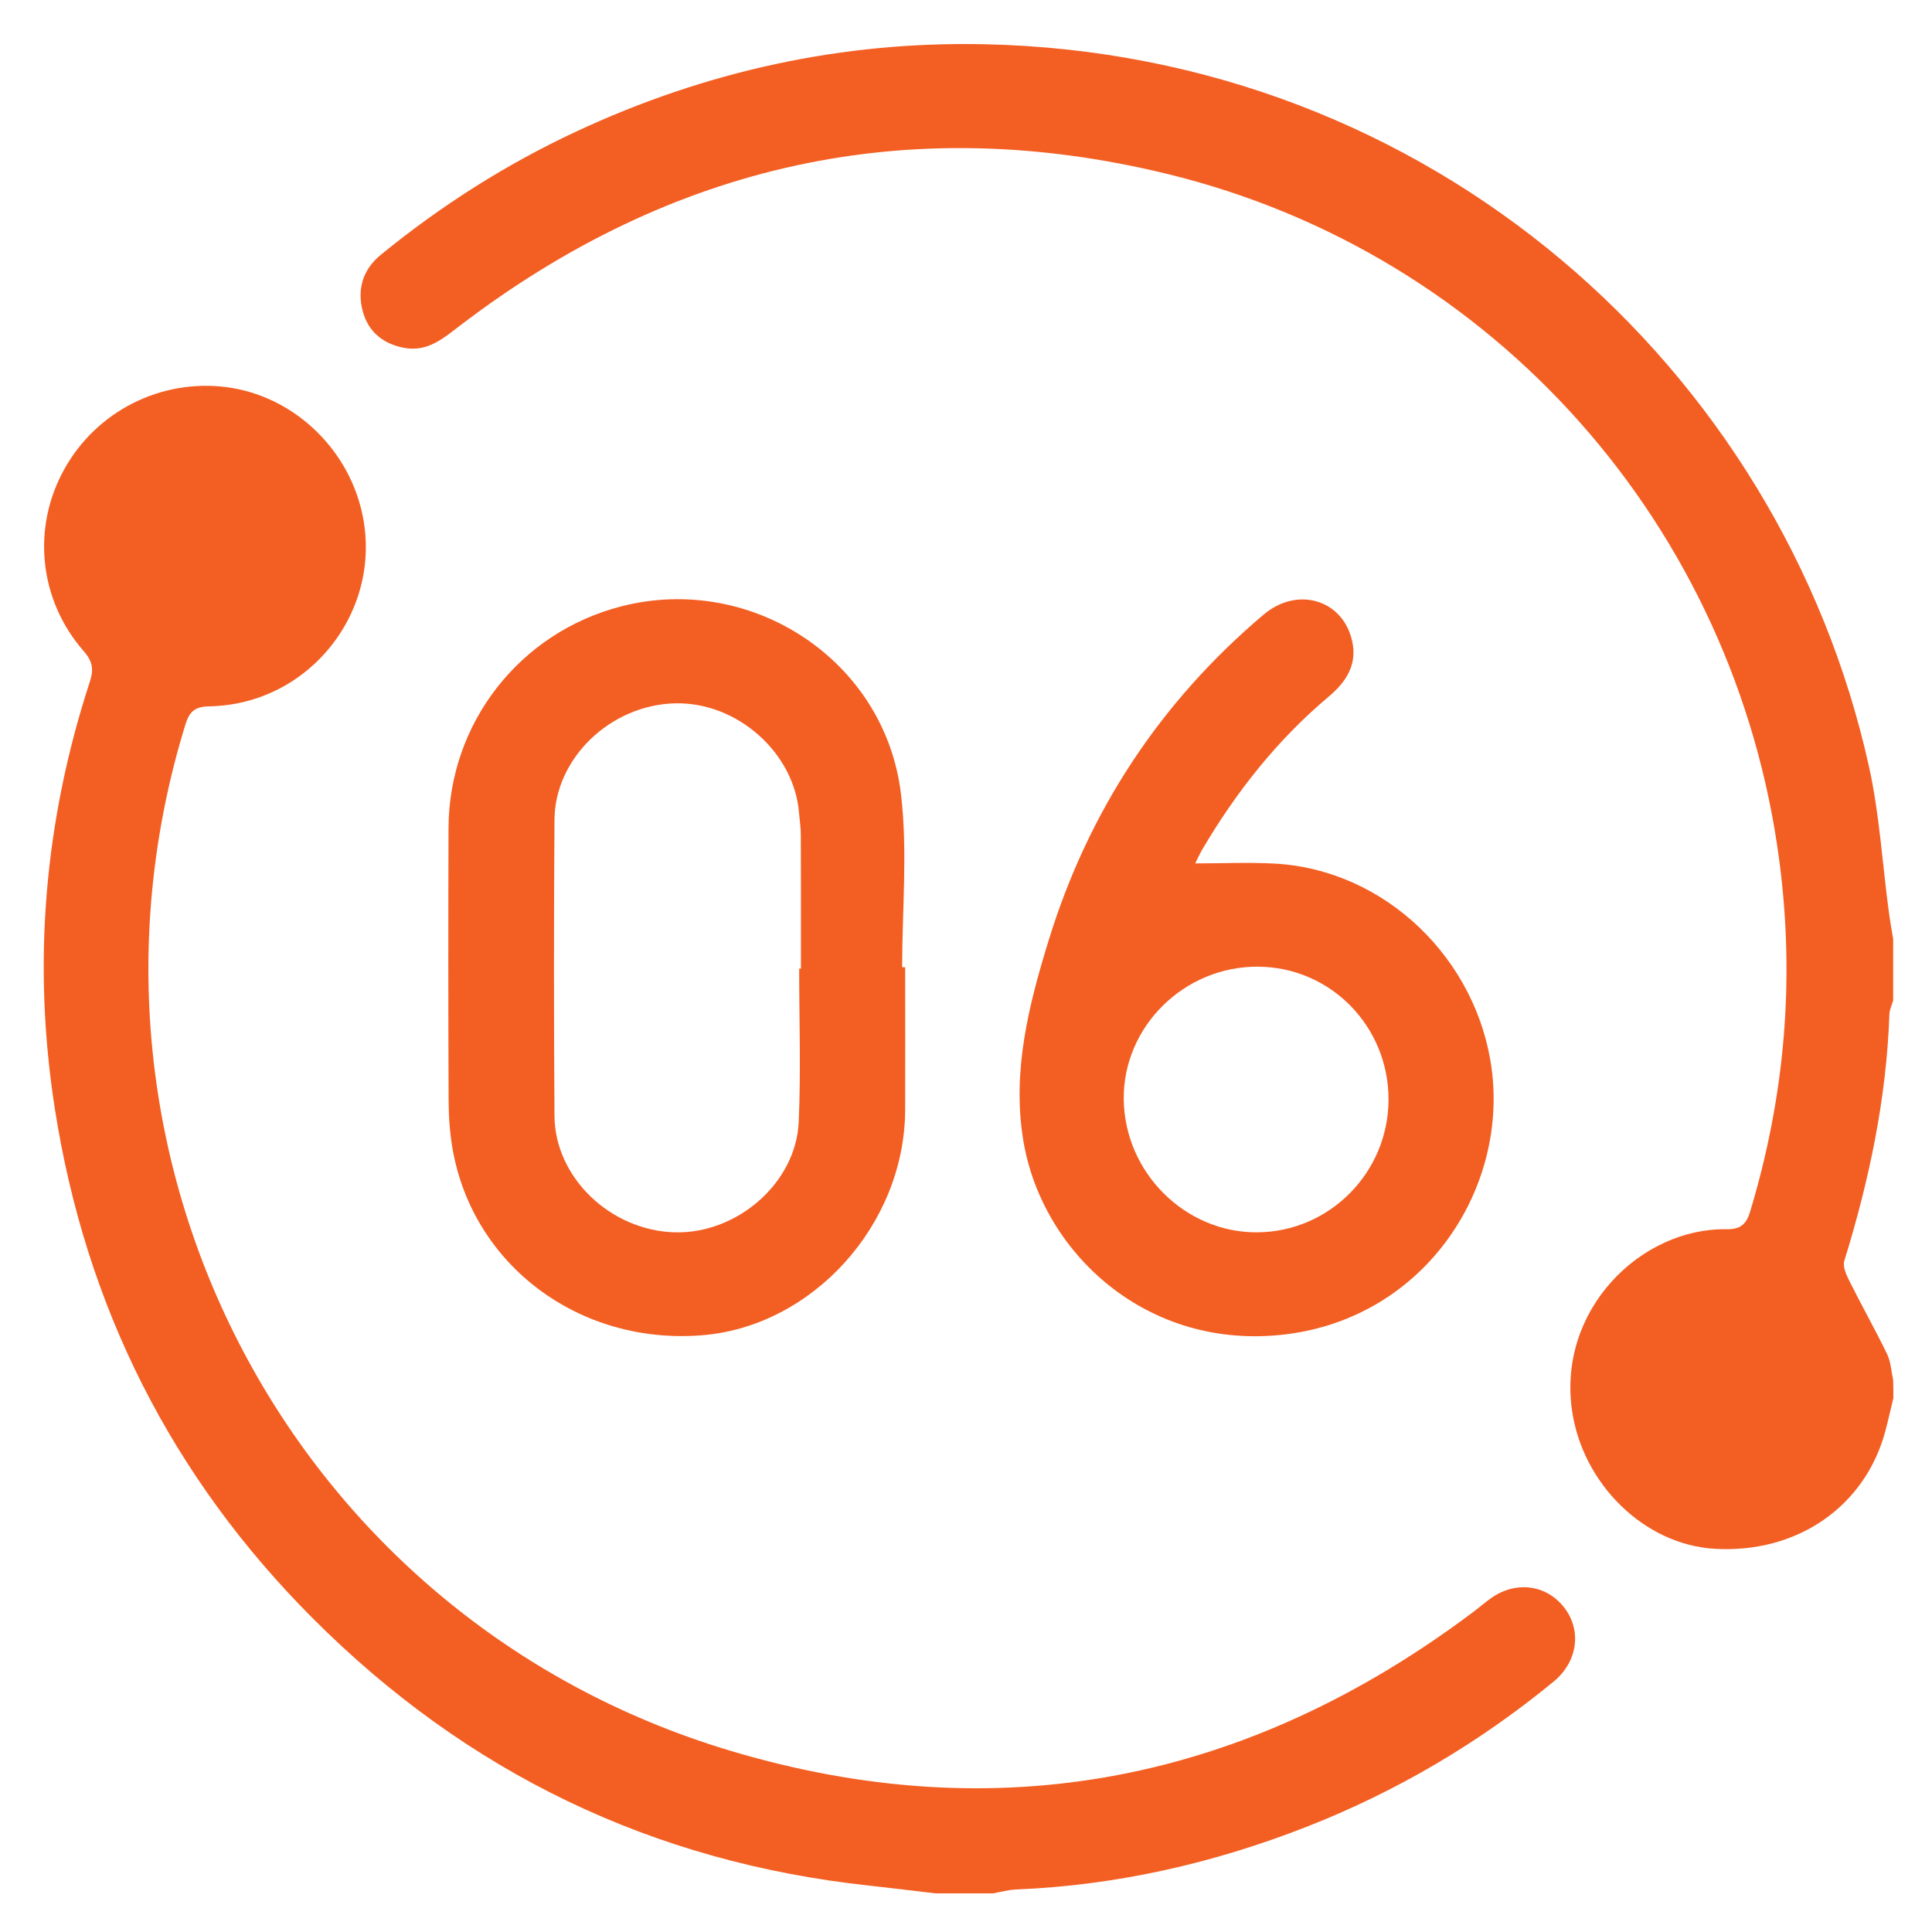
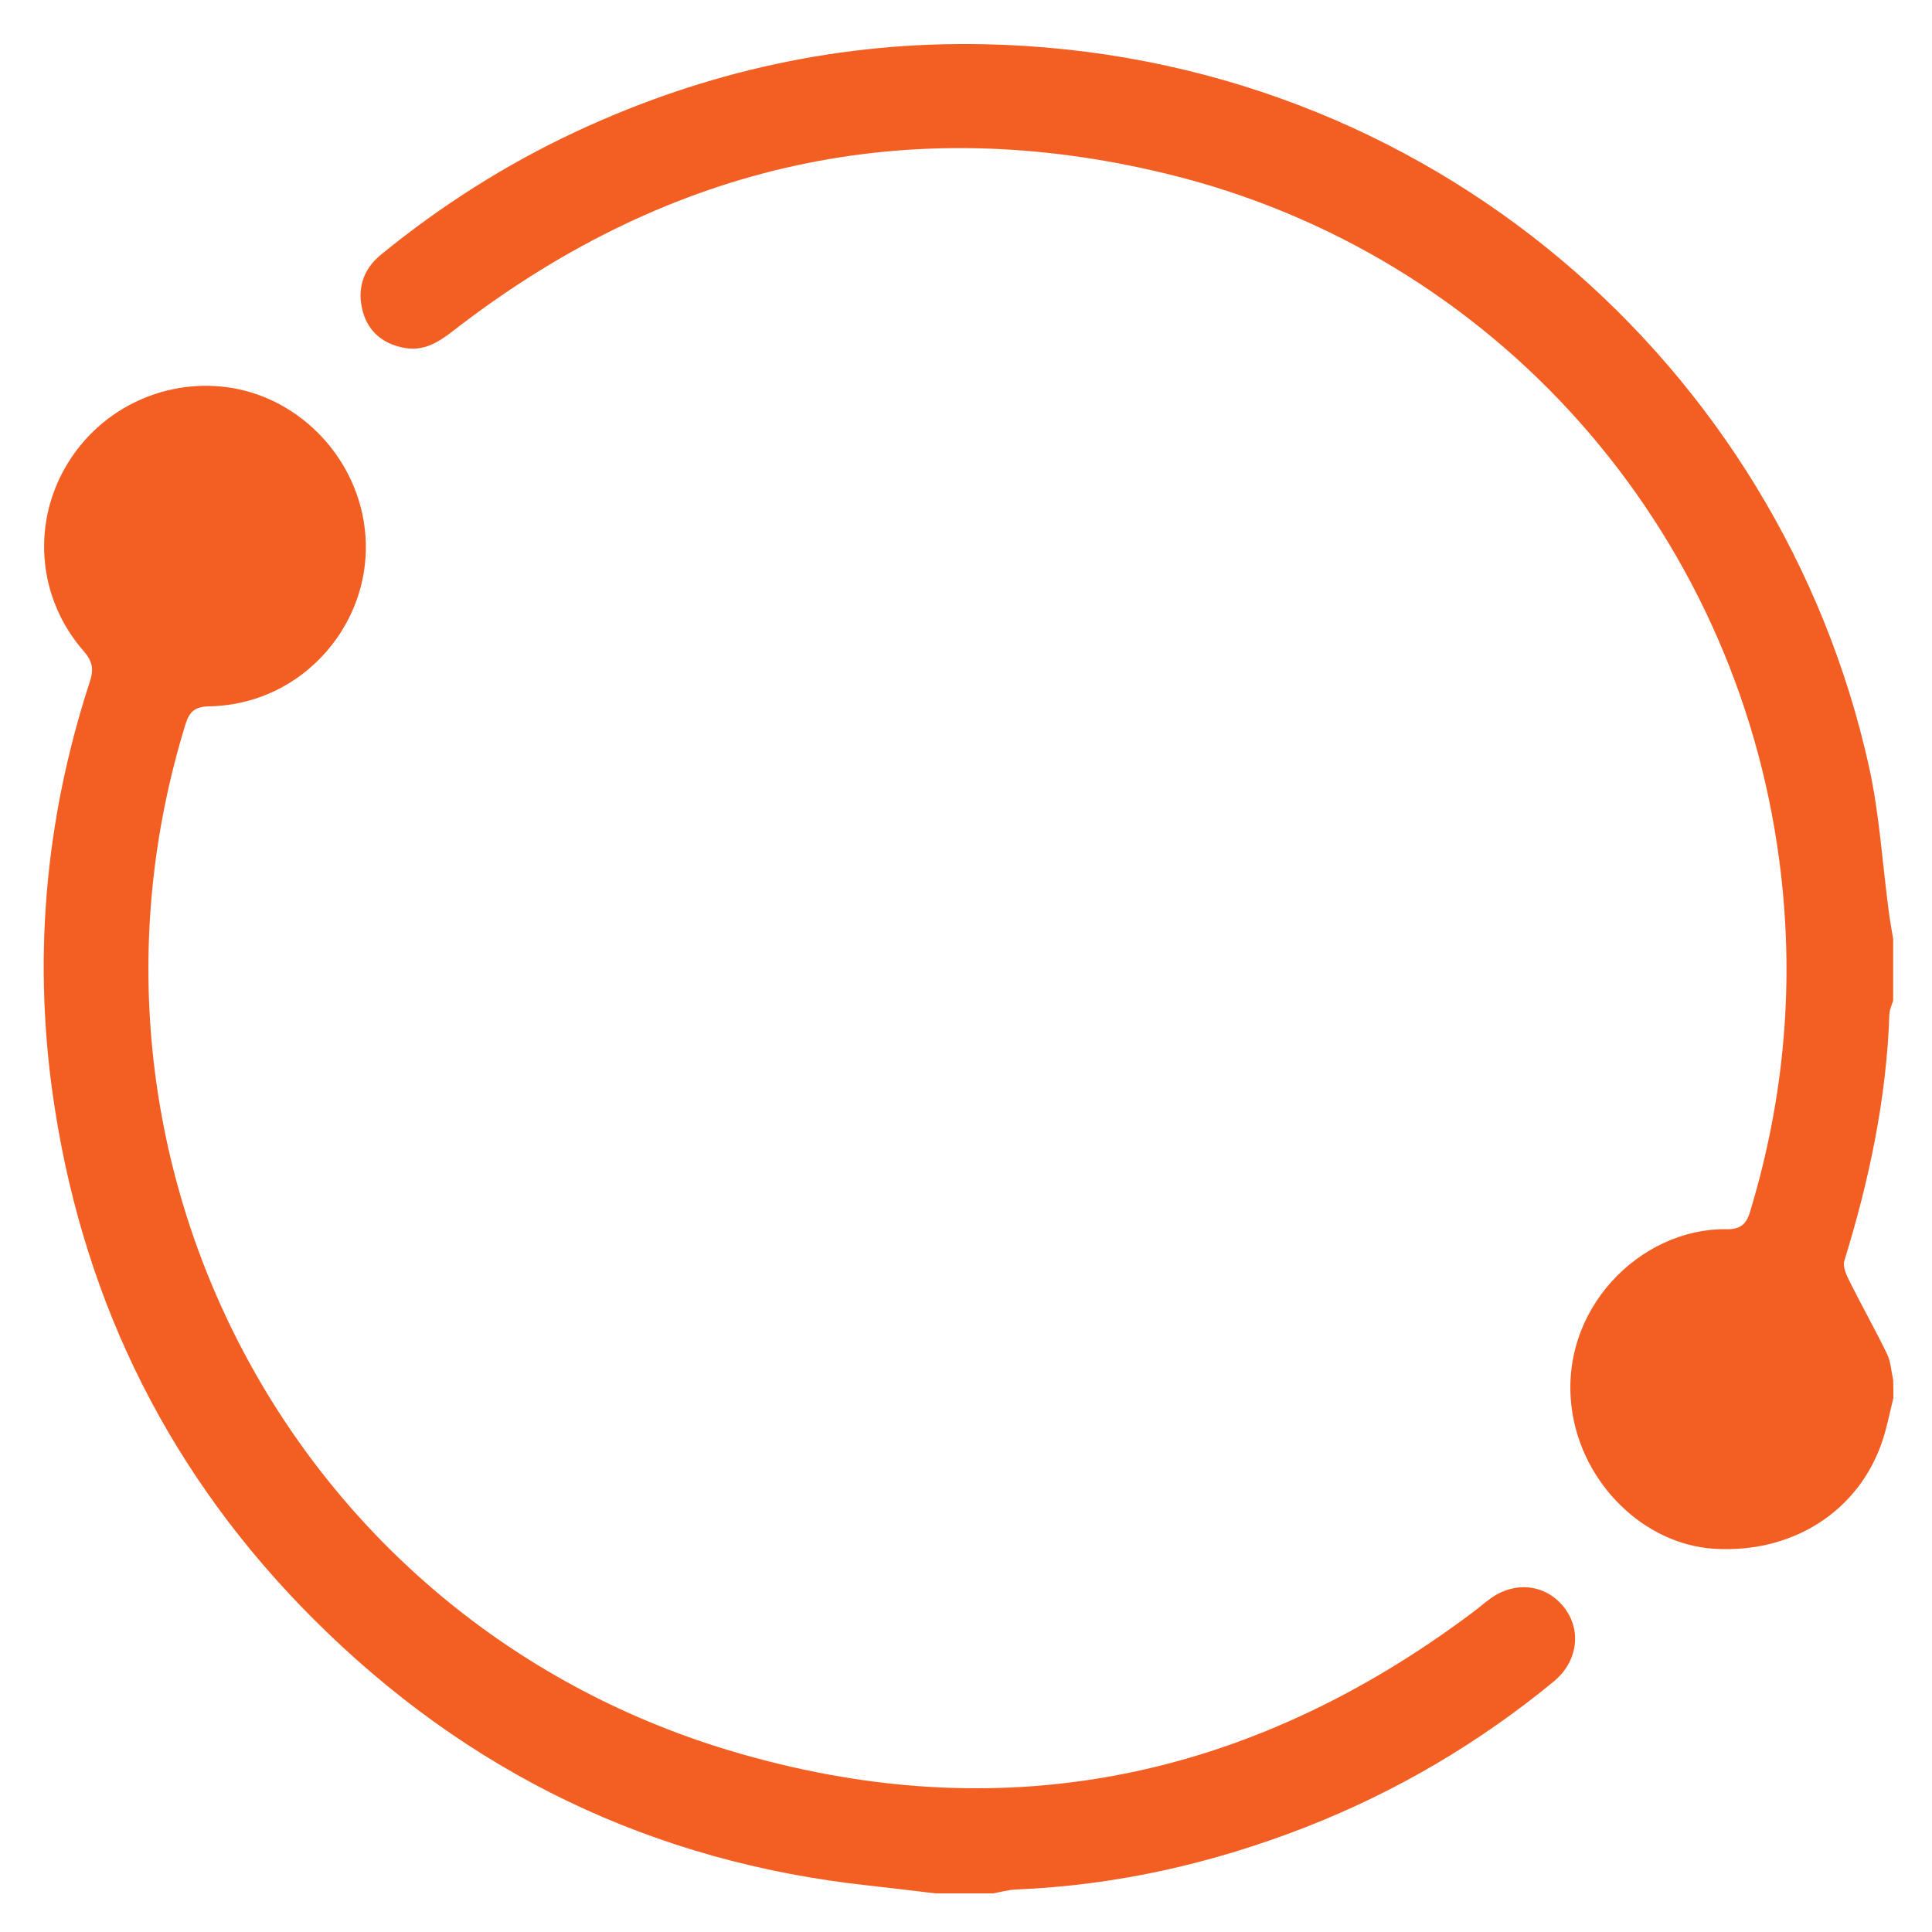
<svg xmlns="http://www.w3.org/2000/svg" id="Layer_1" x="0px" y="0px" viewBox="0 0 200 200" style="enable-background:new 0 0 200 200;" xml:space="preserve">
  <style type="text/css">	.st0{fill:#F35F23;}</style>
  <g>
    <path class="st0" d="M196,144.73c-0.28,1.14-0.53,2.29-0.83,3.42c-2.1,7.83-9.16,12.69-17.68,12.18  c-7.29-0.43-13.68-6.73-14.76-14.35c-1.48-10.42,7.12-18.85,15.95-18.73c1.41,0.02,2.07-0.42,2.49-1.82  c3.6-11.91,4.65-24.01,3.02-36.36c-4.54-34.49-29.44-62.83-63.42-71.08c-26.72-6.5-51.22-1.02-73.13,15.7  c-1.7,1.3-3.33,2.73-5.68,2.34c-2.21-0.37-3.83-1.63-4.41-3.81c-0.6-2.27-0.01-4.31,1.89-5.86c6.21-5.07,12.92-9.34,20.18-12.73  c13.42-6.27,27.57-9.37,42.34-9.05c46.16,1,82.38,33.54,91.51,74.75c1.1,4.95,1.39,10.09,2.07,15.13c0.12,0.92,0.29,1.83,0.44,2.74  c0,2.12,0,4.24,0,6.36c-0.13,0.47-0.37,0.94-0.39,1.41c-0.3,8.75-2.09,17.22-4.67,25.56c-0.18,0.59,0.22,1.46,0.54,2.1  c1.26,2.53,2.66,5,3.89,7.54c0.39,0.81,0.43,1.79,0.63,2.69C196,143.48,196,144.1,196,144.73z" />
    <path class="st0" d="M96.82,196c-2.27-0.27-4.54-0.55-6.82-0.8c-22.47-2.42-41.67-11.7-57.6-27.65  C17.76,152.9,8.87,135.23,5.68,114.79C3.33,99.79,4.58,85,9.31,70.54c0.42-1.28,0.25-2.12-0.66-3.15c-4.62-5.29-5.37-12.75-2-18.81  c3.34-6.02,10.02-9.39,16.82-8.5c6.73,0.88,12.42,6.12,13.98,12.87c2.34,10.14-5.33,19.98-15.79,20.17  c-1.44,0.03-2.04,0.5-2.46,1.86c-13.87,44.98,11,92.54,56.18,106.19c27.92,8.43,53.79,3.24,77.13-14.3  c0.6-0.45,1.16-0.94,1.77-1.38c2.59-1.88,5.79-1.48,7.66,0.94c1.82,2.36,1.38,5.6-1.11,7.65c-7.72,6.34-16.22,11.36-25.52,15.01  c-9.69,3.8-19.71,6.08-30.14,6.51c-0.79,0.03-1.58,0.26-2.37,0.4C100.81,196,98.81,196,96.82,196z" />
-     <path class="st0" d="M93.7,100.13c0,4.93,0.02,9.85,0,14.78c-0.04,11.87-9.59,22.43-21.08,23.32C60,139.22,49,131.03,46.86,119  c-0.29-1.65-0.41-3.34-0.42-5.02c-0.04-9.41-0.04-18.83-0.01-28.24c0.03-10.89,7.38-20.29,17.92-22.98  c13.48-3.44,27.28,5.61,28.92,19.45c0.7,5.89,0.12,11.94,0.12,17.91C93.5,100.13,93.6,100.13,93.7,100.13z M82.73,100.27  c0.06,0,0.12,0,0.18,0c0-4.61,0.01-9.23-0.01-13.84c0-0.75-0.12-1.49-0.18-2.23c-0.48-6.29-6.44-11.57-12.88-11.39  c-6.64,0.18-12.4,5.67-12.44,12.05c-0.07,10.22-0.07,20.45,0,30.67c0.05,6.38,5.82,11.87,12.46,12.04  c6.43,0.17,12.54-5.1,12.82-11.41C82.92,110.87,82.73,105.57,82.73,100.27z" />
-     <path class="st0" d="M123.73,89.38c2.81,0,5.54-0.13,8.24,0.02c11.48,0.63,21,9.95,22.46,21.36c1.6,12.46-6.98,25.57-21.25,27.36  c-14.47,1.81-25.45-8.54-27.28-20.25c-1.12-7.09,0.61-13.88,2.66-20.54c4.12-13.37,11.54-24.65,22.24-33.7  c3.49-2.95,8.13-1.58,9.15,2.62c0.6,2.48-0.55,4.31-2.4,5.86c-5.35,4.5-9.62,9.91-13.15,15.93  C124.12,88.53,123.91,89.03,123.73,89.38z M143.74,113.82c0-7.6-6.02-13.72-13.54-13.75c-7.62-0.03-13.93,6.2-13.87,13.69  c0.06,7.59,6.34,13.86,13.82,13.81C137.65,127.52,143.73,121.36,143.74,113.82z" />
  </g>
</svg>